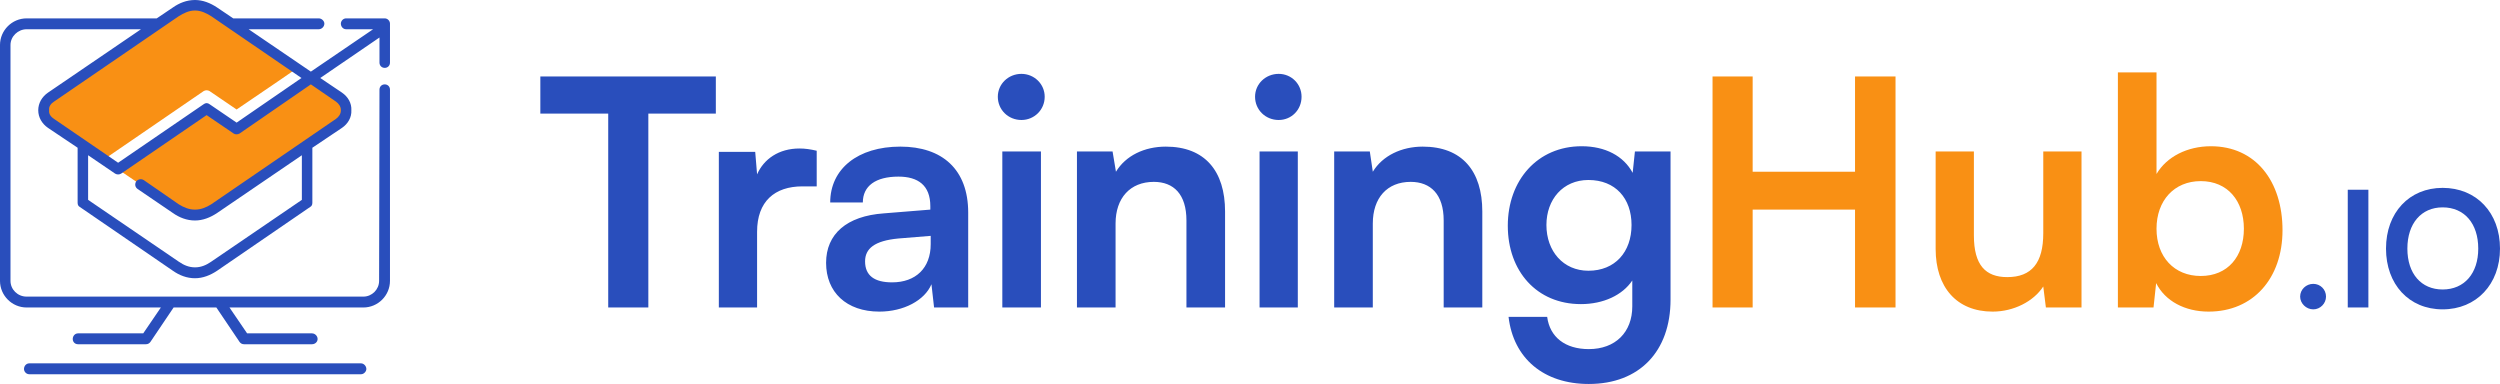
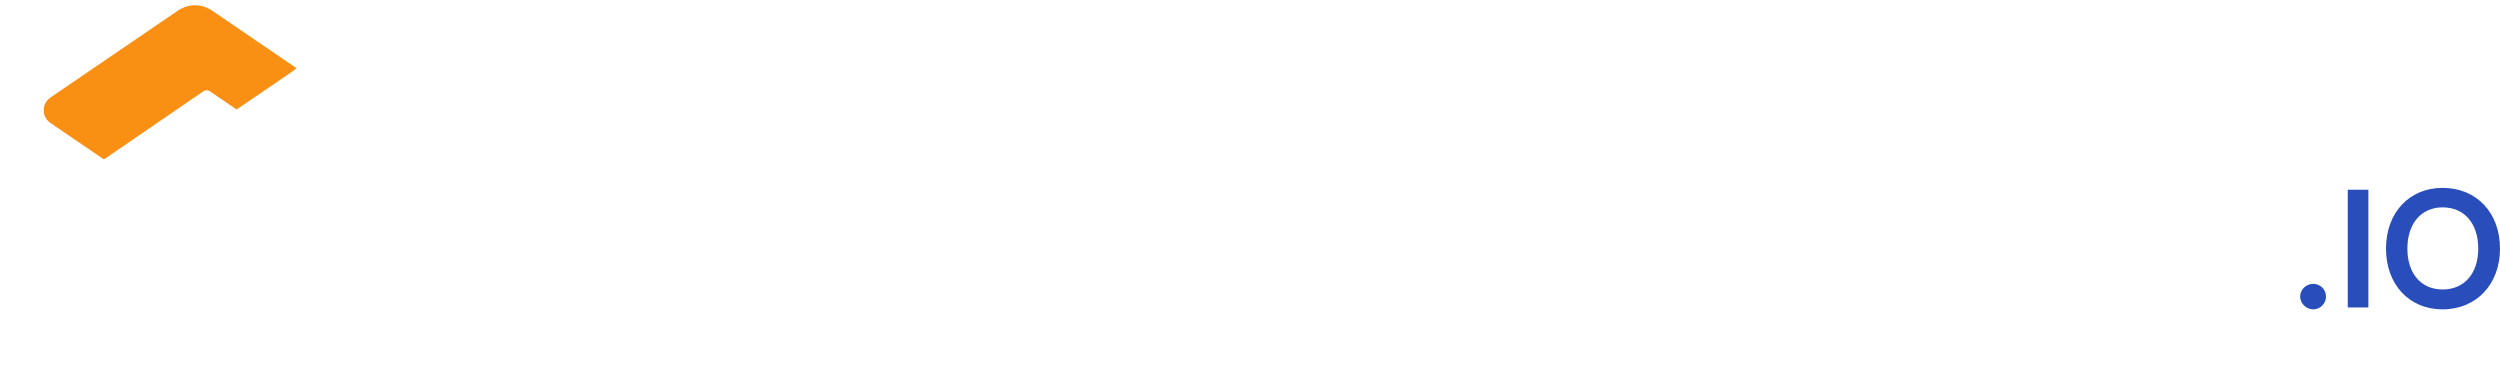
<svg xmlns="http://www.w3.org/2000/svg" xml:space="preserve" width="6.667in" height="1.024in" version="1.1" style="shape-rendering:geometricPrecision; text-rendering:geometricPrecision; image-rendering:optimizeQuality; fillRule:evenodd; clipRule:evenodd" viewBox="0 0 6667 1024">
  <defs>
    <style type="text/css">
   
    .fil3 {fill:#294EBC}
    .fil2 {fill:#F99014}
    .fil0 {fill:#294EBC;fillRule:nonzero}
    .fil1 {fill:#F99014;fillRule:nonzero}
   
  </style>
  </defs>
  <g id="Layer_x0020_1">
    <g id="_560208112">
      <g>
        <path class="fil0" d="M6609 663c0,66 -37,109 -95,109 -57,0 -94,-42 -94,-109 0,-67 37,-110 94,-110 58,0 95,43 95,110zm58 0c0,-96 -63,-162 -153,-162 -89,0 -151,66 -151,162 0,95 61,162 151,162 90,0 153,-67 153,-162zm-351 -157l-55 0 0 314 55 0 0 -314zm-147 319c19,0 34,-16 34,-34 0,-19 -15,-34 -34,-34 -19,0 -35,15 -35,34 0,18 16,34 35,34z" />
-         <path class="fil1" d="M5751 610c0,-75 47,-127 118,-127 72,0 115,53 115,127 0,74 -43,126 -115,126 -71,0 -118,-51 -118,-126zm-8 210l7 -65c24,48 77,76 140,76 119,0 197,-89 197,-217 0,-131 -72,-224 -191,-224 -63,0 -118,28 -145,74l0 -271 -103 0 0 627 95 0zm-294 -416l0 218c0,79 -31,117 -96,117 -58,0 -89,-32 -89,-111l0 -224 -102 0 0 260c0,102 56,167 152,167 56,0 109,-27 135,-67l7 56 95 0 0 -416 -102 0zm-775 416l0 -261 273 0 0 261 108 0 0 -616 -108 0 0 254 -273 0 0 -254 -107 0 0 616 107 0z" />
-         <path class="fil0" d="M4124 600c0,-68 44,-120 112,-120 72,0 115,49 115,120 0,72 -44,122 -115,122 -67,0 -112,-52 -112,-122zm-103 2c0,121 77,209 195,209 60,0 111,-24 137,-63l0 69c0,69 -45,114 -116,114 -63,0 -104,-32 -111,-86l-103 0c13,111 94,179 214,179 135,0 218,-87 218,-225l0 -395 -95 0 -6 57c-24,-45 -73,-71 -136,-71 -118,0 -197,91 -197,212zm-360 218l0 -224c0,-68 38,-111 101,-111 53,0 88,33 88,103l0 232 103 0 0 -256c0,-108 -54,-173 -159,-173 -56,0 -107,24 -133,67l-8 -54 -95 0 0 416 103 0zm-302 0l102 0 0 -416 -102 0 0 416zm51 -500c34,0 61,-27 61,-62 0,-34 -27,-61 -61,-61 -35,0 -63,27 -63,61 0,35 28,62 63,62zm-435 500l0 -224c0,-68 39,-111 102,-111 53,0 87,33 87,103l0 232 103 0 0 -256c0,-108 -54,-173 -158,-173 -57,0 -107,24 -133,67l-9 -54 -95 0 0 416 103 0zm-302 0l103 0 0 -416 -103 0 0 416zm51 -500c34,0 62,-27 62,-62 0,-34 -28,-61 -62,-61 -35,0 -63,27 -63,61 0,35 28,62 63,62zm-345 433c-47,0 -72,-18 -72,-56 0,-34 25,-55 89,-61l86 -7 0 22c0,64 -40,102 -103,102zm-34 78c65,0 121,-30 139,-73l7 62 91 0 0 -253c0,-115 -69,-176 -181,-176 -113,0 -187,59 -187,149l87 0c0,-44 34,-69 95,-69 52,0 85,23 85,79l0 9 -124 10c-99,7 -154,55 -154,132 0,78 54,130 142,130zm-167 -429c-17,-4 -31,-6 -46,-6 -55,0 -95,28 -113,69l-5 -60 -97 0 0 415 102 0 0 -202c0,-81 47,-121 121,-121l38 0 0 -95zm-737 -99l181 0 0 517 107 0 0 -517 180 0 0 -99 -468 0 0 99z" />
      </g>
      <g>
        <path class="fil2" d="M277 425l-141 -96c-12,-8 -20,-20 -19,-35 -1,-15 7,-27 19,-35l333 -227c15,-11 32,-18 51,-18 19,0 36,7 51,18l220 150 -12 9 -29 20 -119 81 -72 -49c-5,-3 -11,-3 -16,0l-254 174 0 0 -12 8z" />
-         <path class="fil2" d="M904 259c12,8 20,20 19,35 1,15 -7,27 -19,35l-333 227c-15,11 -32,18 -51,18 -19,0 -36,-7 -51,-18l-161 -109 41 -28 202 -138 68 46c7,5 16,5 24,0l128 -88 0 0 13 -9 24 -16 0 0 0 0 0 0 15 -10 81 55z" />
-         <path class="fil3" d="M995 78l-72 0c-8,0 -14,-7 -14,-15 0,-7 6,-14 14,-14l103 0c8,0 14,7 14,14l0 104c0,8 -6,14 -14,14 -8,0 -14,-6 -14,-14l0 -67 -158 108 58 39c16,11 26,28 25,47 1,19 -9,36 -25,47l-79 53 0 147c0,5 -2,9 -6,11l-248 170c-18,12 -38,20 -59,20 -22,0 -42,-8 -59,-20l-248 -170c-4,-2 -6,-6 -6,-11l0 -147 -79 -53c-16,-11 -26,-28 -26,-47 0,-19 10,-36 26,-47l248 -169 -305 0c-23,0 -43,19 -43,42l0 629c0,23 19,42 43,42l898 0c23,0 42,-19 42,-42l1 -510c0,-8 6,-14 14,-14 8,0 14,6 14,14l0 510c0,39 -32,71 -71,71l-357 0 47 69 173 0c8,0 15,7 15,15 0,8 -7,14 -15,14l-181 0c-5,0 -9,-2 -12,-6l-62 -92 -114 0 -62 92c-3,4 -7,6 -12,6l-181 0c-8,0 -14,-6 -14,-14 0,-8 6,-15 14,-15l174 0 47 -69 -358 0c-39,0 -71,-32 -71,-71l0 -629c0,-39 32,-71 71,-71l347 0 43 -29c17,-12 37,-20 59,-20 21,0 41,8 59,20l43 29 228 0c8,0 15,7 15,14 0,8 -7,15 -15,15l-187 0 166 113 166 -113zm-917 891l885 0c7,0 14,7 14,15 0,7 -7,14 -14,14l-885 0c-8,0 -14,-7 -14,-14 0,-8 6,-15 14,-15zm442 -256c16,0 30,-6 43,-15l242 -165 0 -119 -226 154c-18,12 -38,20 -59,20 -22,0 -42,-8 -59,-20l-94 -64c-7,-5 -8,-13 -4,-20 5,-6 13,-8 20,-4l94 65c13,8 27,14 43,14 16,0 30,-6 43,-14l333 -228c7,-5 13,-13 13,-22 0,-1 0,-1 0,-1 0,0 0,-1 0,-1 0,-9 -6,-17 -13,-22l-67 -46 -190 131c-5,3 -12,3 -16,0l-72 -49 -228 156c-5,3 -11,3 -16,0l-72 -49 0 119 242 165c13,9 27,15 43,15zm0 -685c-16,0 -30,7 -43,15l-333 228c-8,5 -14,13 -13,22 0,0 0,1 0,1 0,0 0,0 0,1 -1,9 5,17 13,22l171 117 228 -156c5,-4 11,-4 16,0l72 49 173 -119 -241 -165c-13,-8 -27,-15 -43,-15z" />
      </g>
    </g>
  </g>
</svg>